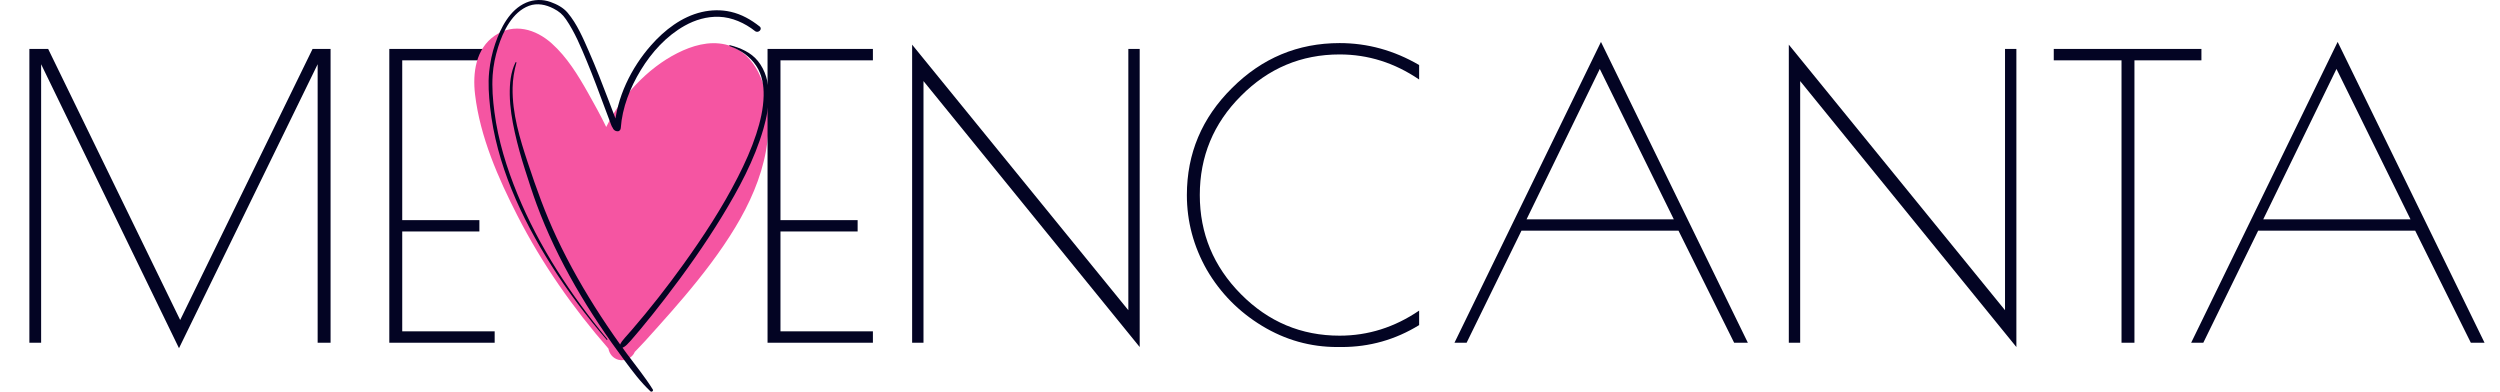
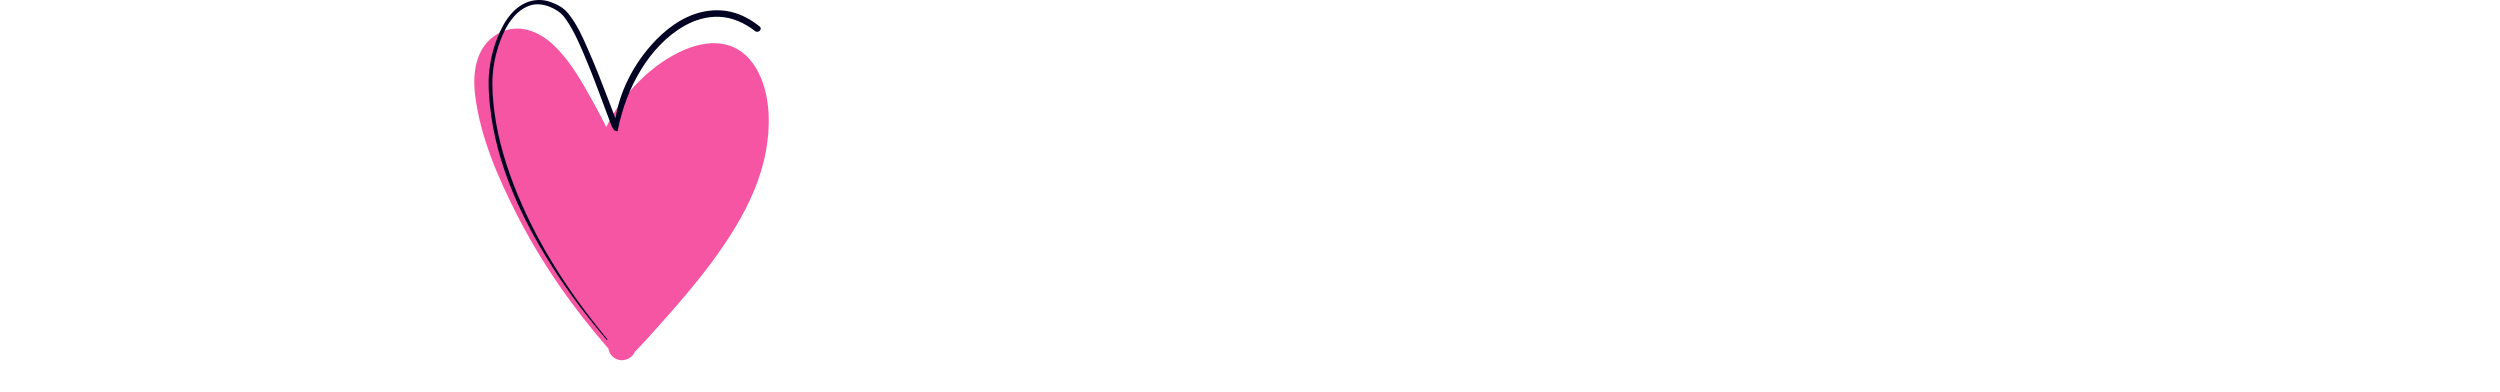
<svg xmlns="http://www.w3.org/2000/svg" width="817" height="128" viewBox="0 0 817 128" fill="none">
-   <path d="M108.032 16V112H103.808V20.992L58.496 113.792L13.44 20.992V112H9.6V16H15.744L58.88 104.576L102.144 16H108.032ZM127.225 16H161.657V19.712H131.449V71.936H156.665V75.648H131.449V108.288H161.657V112H127.225V16Z" fill="#030423" />
  <path d="M202.966 54.332C202.959 54.385 202.956 54.422 202.953 54.444C202.956 54.416 202.959 54.378 202.966 54.332ZM210.234 38.709C210.231 38.717 210.228 38.72 210.228 38.723C210.225 38.727 210.225 38.727 210.225 38.727C210.225 38.72 210.228 38.713 210.234 38.709ZM219.491 29.328V29.331C219.489 29.331 219.489 29.331 219.489 29.331C219.489 29.331 219.489 29.331 219.491 29.328ZM231.512 23.43C231.277 23.468 231.145 23.49 231.087 23.496C231.166 23.483 231.355 23.452 231.512 23.43ZM240.278 74.318C244.935 66.622 248.706 58.198 250.322 49.306C251.717 41.61 251.745 32.957 248.74 25.607C246.589 20.346 242.771 15.814 237.001 14.522C231.619 13.316 226.197 14.93 221.393 17.344C211.56 22.287 202.976 31.607 198.112 41.504C196.281 37.703 194.228 34.008 192.152 30.325C188.903 24.561 185.274 18.63 180.299 14.183C175.067 9.506 167.964 7.399 161.748 11.62C155.445 15.901 154.419 23.842 155.248 30.868C156.881 44.71 162.809 58.181 169.081 70.454C177.091 86.125 187.277 100.686 198.837 113.929C199.12 115.618 200.297 117.082 202.071 117.569C204.203 118.153 206.62 117.023 207.459 114.985C207.848 114.544 208.269 114.133 208.68 113.715C209.424 112.965 210.137 112.205 210.843 111.421C212.244 109.864 213.65 108.309 215.048 106.748C217.945 103.52 220.815 100.268 223.613 96.955C229.66 89.802 235.424 82.343 240.278 74.318Z" fill="#F555A2" />
-   <path d="M198.472 110.828C186.605 96.525 176.185 80.69 169.108 63.462C165.565 54.841 162.795 45.886 161.579 36.625C161.055 32.633 160.729 28.523 161.004 24.498C161.214 21.416 161.853 18.358 162.777 15.414C164.4 10.251 167.416 3.935 172.86 1.902C175.549 0.897 178.403 1.507 180.884 2.79C182.711 3.734 183.815 4.649 184.956 6.31C187.831 10.504 189.836 15.353 191.777 20.027C193.876 25.085 195.786 30.218 197.684 35.353C198.248 36.877 198.805 38.403 199.401 39.914C199.642 40.525 200.021 42.057 200.856 42.178C200.601 41.842 200.345 41.508 200.09 41.173C200.204 42.151 200.792 42.863 201.825 42.904C202.423 42.929 202.83 42.411 202.868 41.863C203.341 35.136 205.934 28.61 209.418 22.891C212.968 17.06 217.785 11.739 223.792 8.383C227.198 6.478 231.024 5.361 234.944 5.486C239.22 5.623 243.418 7.522 246.74 10.152C247.805 10.996 249.324 9.501 248.248 8.647C245.409 6.401 242.351 4.667 238.788 3.853C235.669 3.142 232.43 3.218 229.322 3.938C222.799 5.452 217.172 9.815 212.819 14.74C206.267 22.146 201.472 31.921 200.782 41.863C201.13 41.516 201.477 41.169 201.825 40.822C201.911 40.826 202.14 40.858 202.176 41.173C202.126 40.753 201.897 40.24 201.41 40.169C201.693 40.21 201.86 40.436 201.955 40.572C201.925 40.531 201.901 40.487 201.876 40.442C201.789 40.283 201.715 40.115 201.642 39.947C201.619 39.898 201.598 39.847 201.574 39.794C201.489 39.594 201.673 40.029 201.584 39.817C201.532 39.689 201.479 39.561 201.426 39.434C201.291 39.099 201.159 38.763 201.027 38.428C200.286 36.528 199.576 34.618 198.852 32.712C196.832 27.388 194.768 22.078 192.477 16.863C190.564 12.509 188.59 7.823 185.491 4.154C184.056 2.453 181.958 1.381 179.892 0.639C177.325 -0.282 174.435 -0.21 171.93 0.871C166.575 3.18 163.581 9.138 161.812 14.355C160.813 17.297 160.171 20.365 159.857 23.453C159.469 27.281 159.749 31.195 160.166 35.008C162.197 53.617 170.283 71.106 180.205 86.777C185.603 95.302 191.685 103.389 198.259 111.042C198.386 111.19 198.594 110.976 198.472 110.828Z" fill="#030423" />
-   <path d="M238.456 15.082C241.974 16.323 245.065 18.388 247.144 21.526C249.056 24.411 249.634 27.903 249.558 31.304C249.463 35.575 248.461 39.776 247.141 43.822C245.551 48.686 243.435 53.368 241.11 57.923C236.012 67.912 229.837 77.346 223.29 86.443C218.017 93.77 212.448 100.897 206.546 107.731C205.78 108.619 205.005 109.501 204.221 110.374C204.055 110.56 203.901 110.754 203.745 110.95C203.671 111.042 203.597 111.134 203.522 111.226C203.494 111.261 203.466 111.297 203.437 111.333C202.936 111.953 203.669 110.993 203.203 111.633C202.975 111.945 202.593 112.544 202.601 112.927C202.669 112.766 202.735 112.605 202.801 112.445C202.776 112.472 202.751 112.498 202.727 112.524C202.123 113.166 203.087 114.133 203.692 113.49C203.718 113.463 203.743 113.437 203.768 113.409C203.606 113.476 203.447 113.542 203.285 113.61C203.835 113.585 204.536 112.973 204.908 112.608C205.363 112.164 205.79 111.705 206.207 111.226C207.256 110.026 208.286 108.812 209.308 107.588C212.054 104.299 214.72 100.942 217.334 97.545C223.951 88.943 230.24 80.081 235.895 70.816C241.385 61.823 246.543 52.296 249.477 42.13C251.54 34.978 252.674 26.23 247.708 19.968C245.496 17.177 241.923 15.601 238.543 14.771C238.337 14.72 238.261 15.013 238.456 15.082Z" fill="#030423" />
-   <path d="M168.472 20.37C166.852 23.652 166.541 27.357 166.593 30.975C166.654 35.095 167.336 39.202 168.225 43.219C169.144 47.37 170.301 51.479 171.598 55.526C172.807 59.298 174.011 63.089 175.382 66.806C182.163 85.186 192.494 102.241 204.17 117.906C205.44 119.611 206.712 121.324 208.052 122.977C209.462 124.717 210.919 126.319 212.543 127.863C212.947 128.246 213.633 127.753 213.326 127.261C210.762 123.146 207.678 119.412 204.802 115.513C201.888 111.557 199.085 107.519 196.399 103.406C191.019 95.162 186.126 86.603 181.937 77.695C178.208 69.763 175.249 61.525 172.499 53.212C169.879 45.288 167.356 37.067 167.521 28.63C167.575 25.894 168.03 23.128 168.768 20.495C168.816 20.322 168.554 20.202 168.472 20.37Z" fill="#030423" />
-   <path d="M250.834 16H285.266V19.712H255.058V71.936H280.274V75.648H255.058V108.288H285.266V112H250.834V16ZM368.74 16H372.452V113.408L301.796 26.496V112H298.084V14.592L368.74 101.376V16ZM438.429 113.408H437.021C428.232 113.408 420.04 111.104 412.445 106.496C404.851 101.888 398.835 95.787 394.397 88.192C390.045 80.512 387.869 72.363 387.869 63.744C387.869 50.176 392.776 38.528 402.589 28.8C412.403 18.987 424.136 14.08 437.789 14.08C446.92 14.08 455.581 16.469 463.773 21.248V25.984C455.752 20.523 447.091 17.792 437.789 17.792C425.245 17.792 414.493 22.315 405.533 31.36C396.573 40.32 392.093 51.115 392.093 63.744C392.093 76.288 396.573 87.083 405.533 96.128C414.493 105.173 425.245 109.696 437.789 109.696C447.091 109.696 455.752 106.965 463.773 101.504V106.24C456.008 111.019 447.56 113.408 438.429 113.408ZM523.196 13.696L571.196 112H566.716L548.54 75.392H497.212L479.292 112H475.324L523.196 13.696ZM522.812 22.528L498.876 71.68H547.004L522.812 22.528ZM655.24 16H658.952V113.408L588.296 26.496V112H584.584V14.592L655.24 101.376V16ZM719.425 16V19.712H697.537V112H693.313V19.712H671.169V16H719.425ZM763.946 13.696L811.946 112H807.466L789.29 75.392H737.962L720.042 112H716.074L763.946 13.696ZM763.562 22.528L739.626 71.68H787.754L763.562 22.528Z" fill="#030423" />
+   <path d="M198.472 110.828C186.605 96.525 176.185 80.69 169.108 63.462C165.565 54.841 162.795 45.886 161.579 36.625C161.055 32.633 160.729 28.523 161.004 24.498C161.214 21.416 161.853 18.358 162.777 15.414C164.4 10.251 167.416 3.935 172.86 1.902C175.549 0.897 178.403 1.507 180.884 2.79C182.711 3.734 183.815 4.649 184.956 6.31C187.831 10.504 189.836 15.353 191.777 20.027C193.876 25.085 195.786 30.218 197.684 35.353C198.248 36.877 198.805 38.403 199.401 39.914C199.642 40.525 200.021 42.057 200.856 42.178C200.601 41.842 200.345 41.508 200.09 41.173C200.204 42.151 200.792 42.863 201.825 42.904C203.341 35.136 205.934 28.61 209.418 22.891C212.968 17.06 217.785 11.739 223.792 8.383C227.198 6.478 231.024 5.361 234.944 5.486C239.22 5.623 243.418 7.522 246.74 10.152C247.805 10.996 249.324 9.501 248.248 8.647C245.409 6.401 242.351 4.667 238.788 3.853C235.669 3.142 232.43 3.218 229.322 3.938C222.799 5.452 217.172 9.815 212.819 14.74C206.267 22.146 201.472 31.921 200.782 41.863C201.13 41.516 201.477 41.169 201.825 40.822C201.911 40.826 202.14 40.858 202.176 41.173C202.126 40.753 201.897 40.24 201.41 40.169C201.693 40.21 201.86 40.436 201.955 40.572C201.925 40.531 201.901 40.487 201.876 40.442C201.789 40.283 201.715 40.115 201.642 39.947C201.619 39.898 201.598 39.847 201.574 39.794C201.489 39.594 201.673 40.029 201.584 39.817C201.532 39.689 201.479 39.561 201.426 39.434C201.291 39.099 201.159 38.763 201.027 38.428C200.286 36.528 199.576 34.618 198.852 32.712C196.832 27.388 194.768 22.078 192.477 16.863C190.564 12.509 188.59 7.823 185.491 4.154C184.056 2.453 181.958 1.381 179.892 0.639C177.325 -0.282 174.435 -0.21 171.93 0.871C166.575 3.18 163.581 9.138 161.812 14.355C160.813 17.297 160.171 20.365 159.857 23.453C159.469 27.281 159.749 31.195 160.166 35.008C162.197 53.617 170.283 71.106 180.205 86.777C185.603 95.302 191.685 103.389 198.259 111.042C198.386 111.19 198.594 110.976 198.472 110.828Z" fill="#030423" />
</svg>